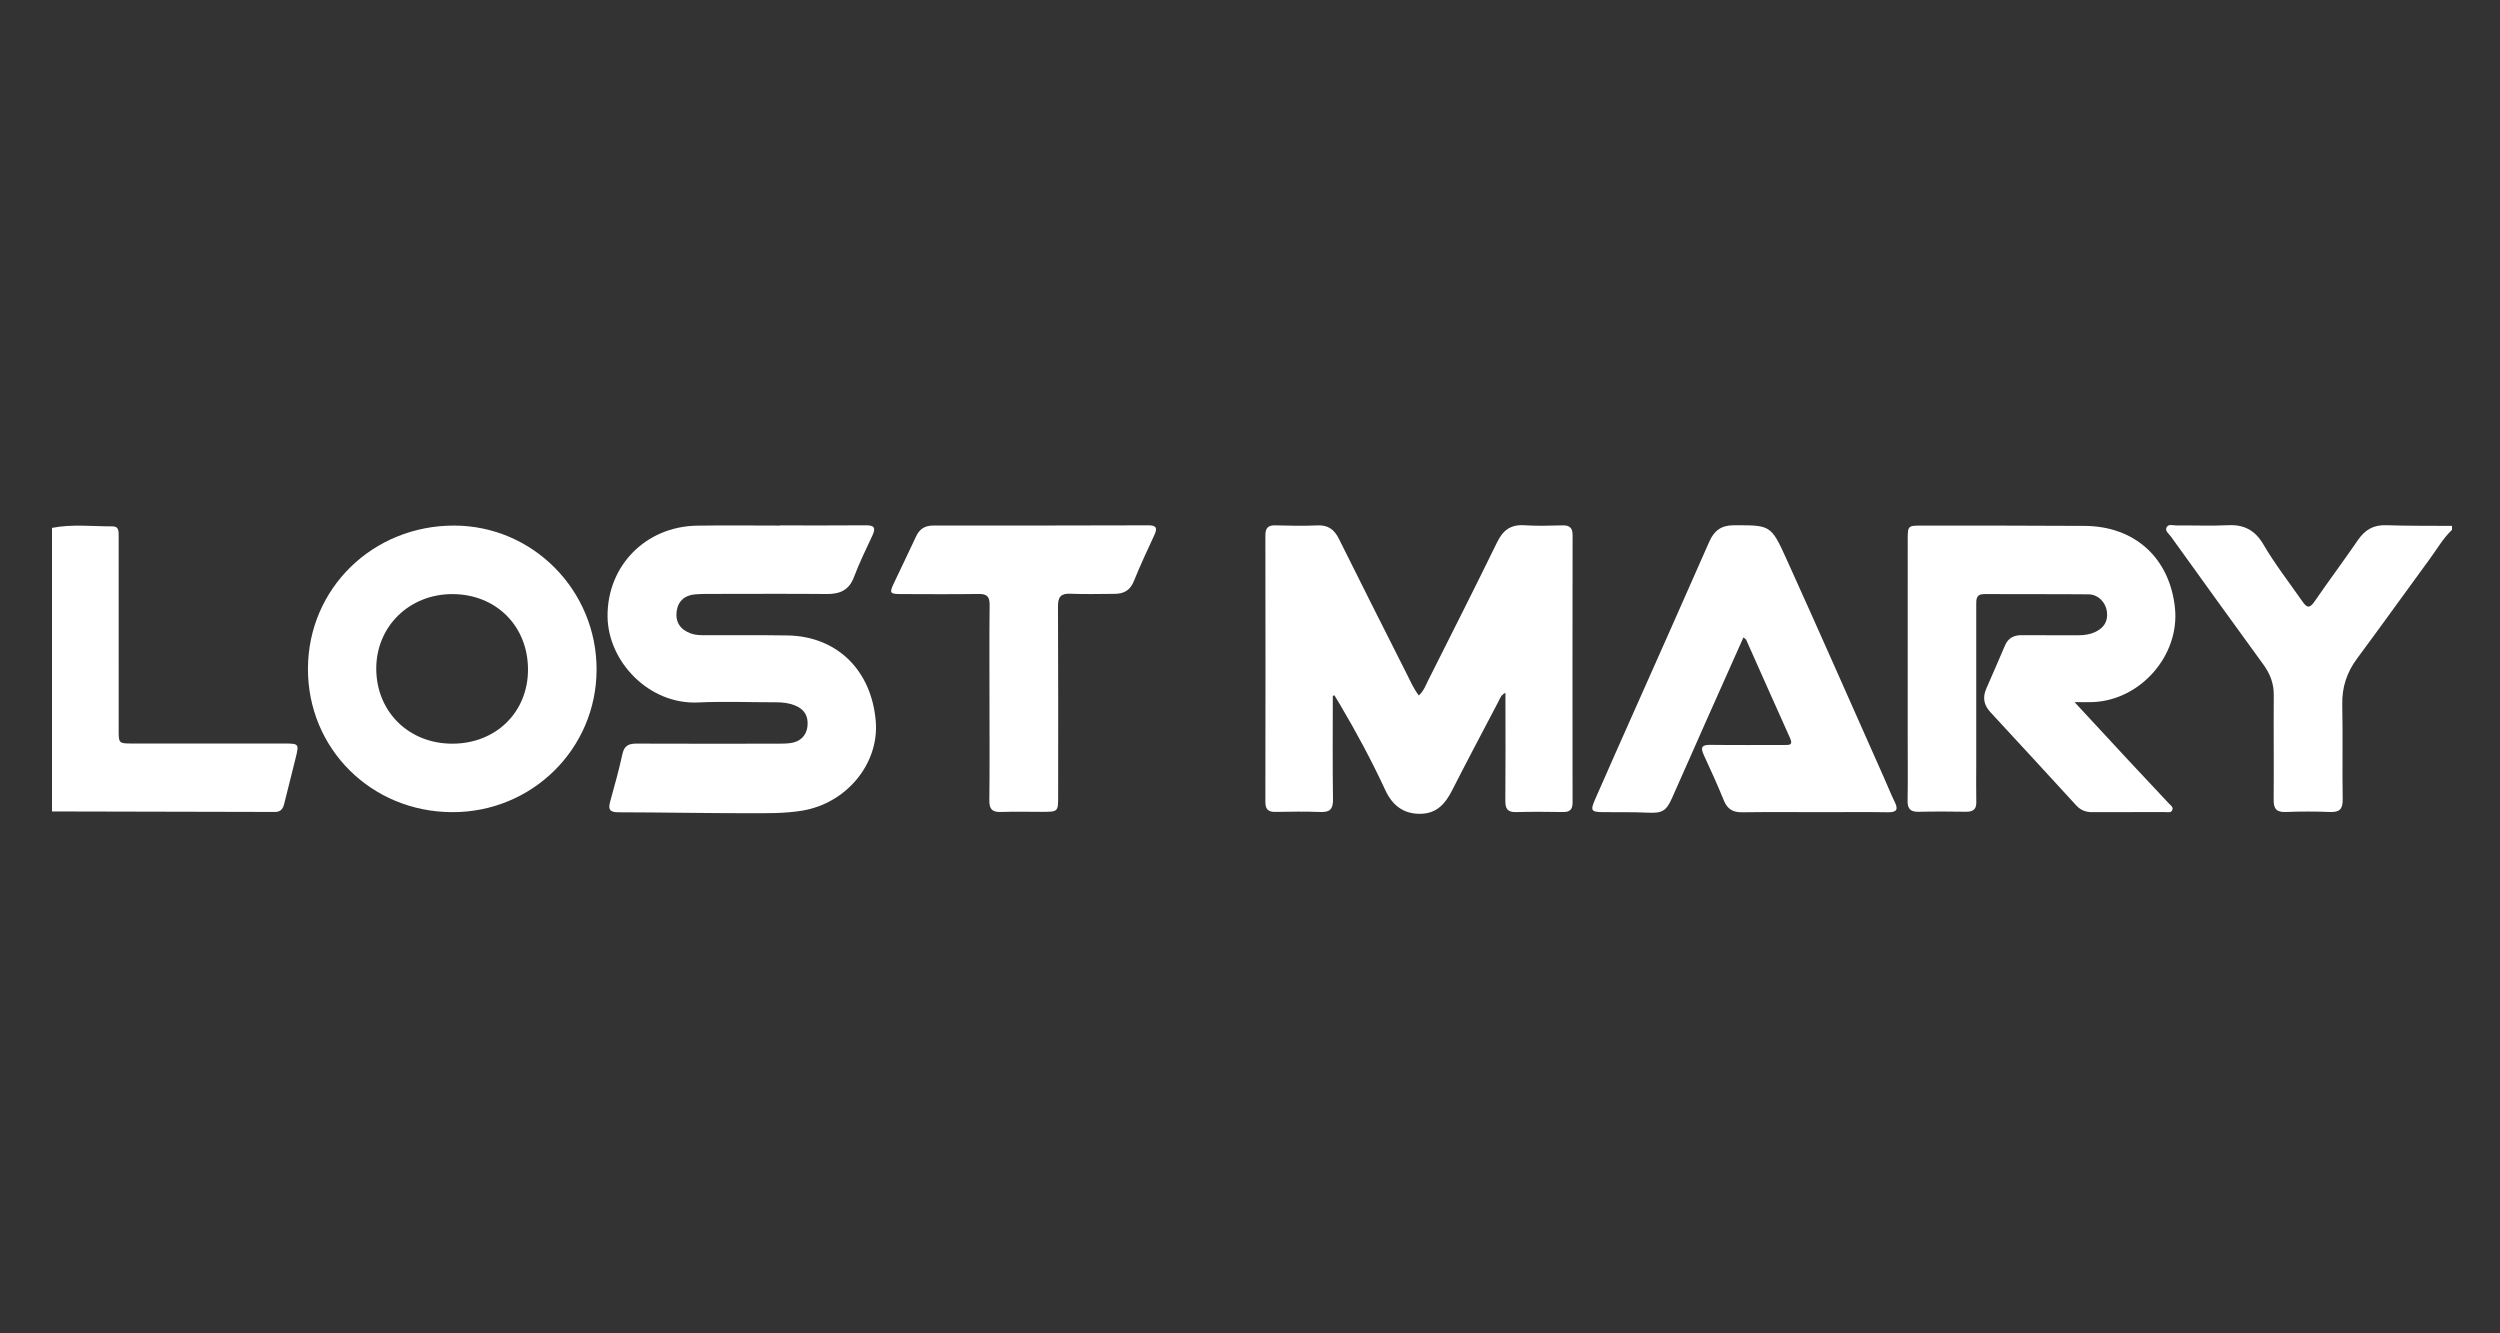
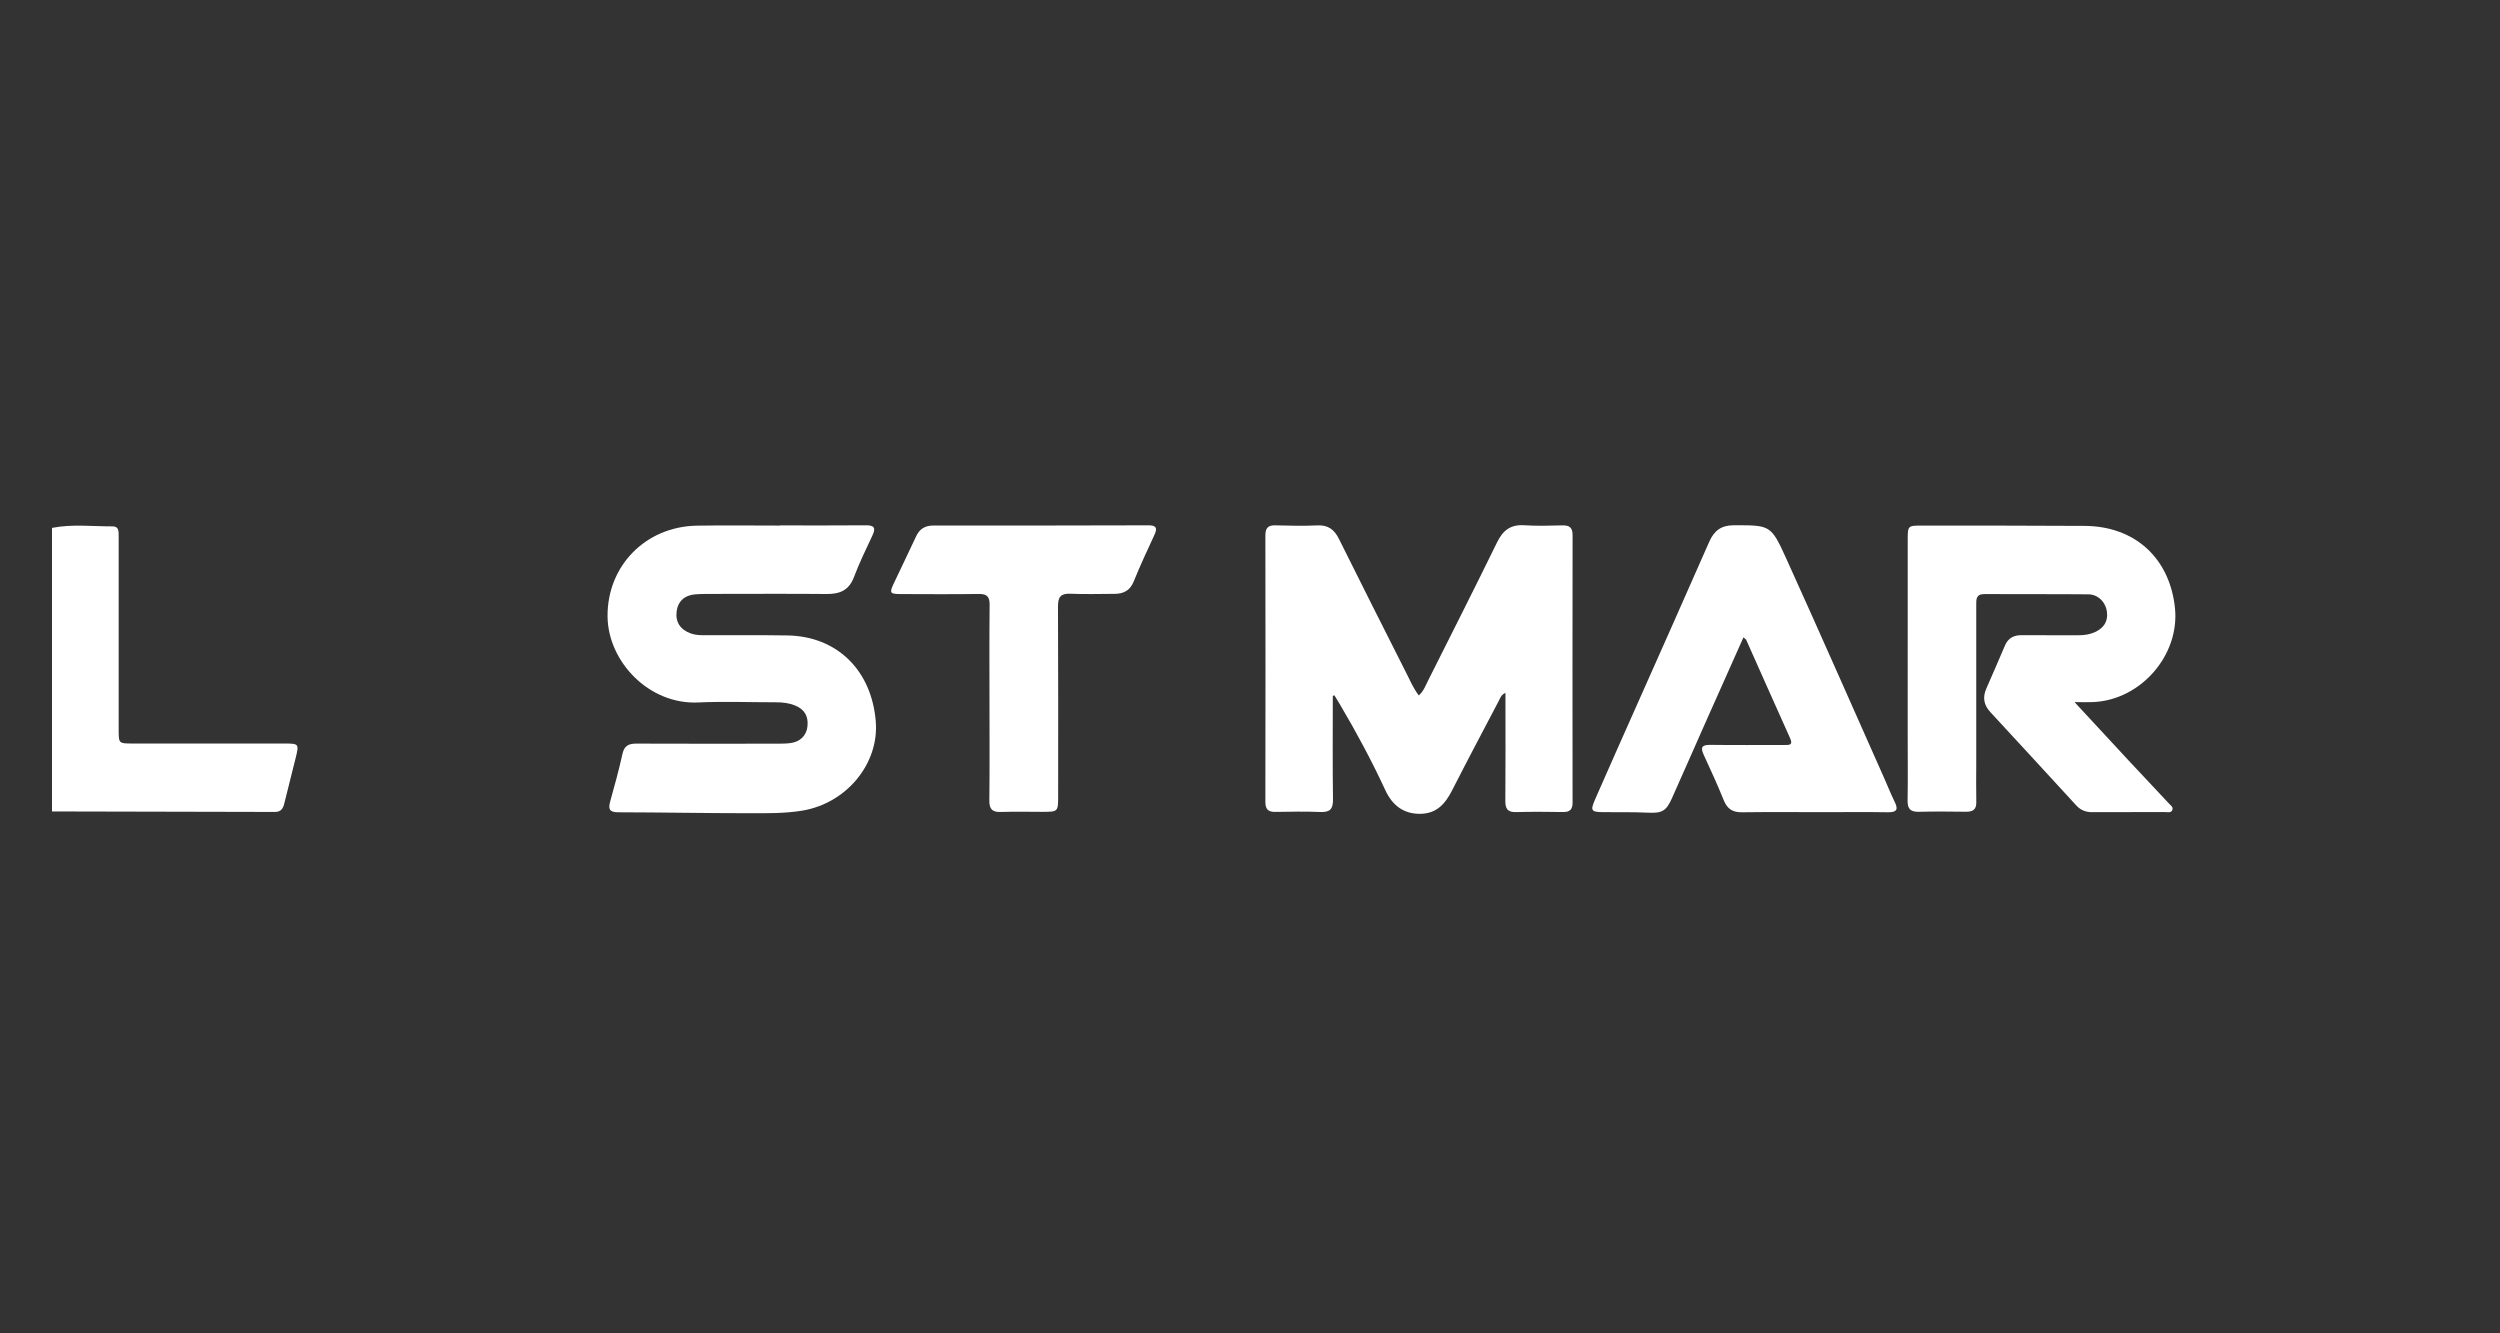
<svg xmlns="http://www.w3.org/2000/svg" version="1.1" id="Layer_1" x="0px" y="0px" viewBox="0 0 300 160" enable-background="new 0 0 300 160" xml:space="preserve">
  <rect x="0" y="0" width="300" height="160" fill="#333333" stroke="none" />
  <g display="none">
    <path display="inline" fill-rule="evenodd" clip-rule="evenodd" d="M55.654,91.751c-0.048-1.617-0.523-3.092-1.427-4.519   c-0.904-1.475-2.045-2.759-3.472-3.853c-2.806-2.14-5.851-3.472-9.133-4.043s-6.612-1.046-10.084-1.379   c-3.377-0.238-6.707-0.951-9.894-2.093c-1.284-0.523-2.331-1.189-3.092-1.95c-0.713-0.761-1.094-1.712-1.142-2.854   c0.143-2.045,1.142-3.52,3.092-4.424c1.903-0.951,4.043-1.57,6.374-1.807c2.331-0.285,4.138-0.381,5.47-0.285   c4.186-0.143,7.753,0.571,10.75,2.093s4.852,4.138,6.231,8.752c0,0,0.19,0.523,0.428,0.761c0.381,0.381,0.856,0.285,0.856,0.285   c0.618,0,1.046-0.285,1.427-0.856c0.476-0.713,0.571-1.332,0.571-2.473v-4.899c0-2.093-0.095-3.472-0.285-4.043   s-0.523-0.856-0.951-0.761c0,0-1.284-0.476-1.712-0.666c-0.333-0.143-1.379-0.523-1.379-0.523c-2.378-0.761-5.185-1.332-8.372-1.76   c-3.282-0.333-6.374-0.476-9.228-0.476c-3.187,0-6.564,0.428-10.084,1.332c-3.567,0.904-6.659,2.331-9.228,4.328   c-2.569,2.045-3.948,4.709-4.043,7.896c0.19,3.187,1.57,5.66,4.233,7.42c2.664,1.76,5.565,2.949,8.847,3.663   c3.33,0.713,6.088,1.094,8.181,1.237l7.61,1.142c2.664,0.523,4.852,1.332,6.754,2.426c1.807,1.142,2.759,2.854,2.854,5.09   c-0.143,2.331-1.189,4.091-3.187,5.28c-1.903,1.237-4.138,1.998-6.612,2.378c-2.426,0.428-4.186,0.523-6.088,0.571   c-4.376,0.19-7.801-0.381-10.655-1.712c-2.949-1.332-5.042-4.328-6.326-8.942c0,0-0.19-0.904-0.381-1.142   c-0.143-0.238-0.476-0.19-0.476-0.19c-0.571,0.048-1.142,0.523-1.665,1.332c-0.523,0.856-0.761,1.855-0.761,3.092v7.515   c-0.048,0.713,0.095,1.189,0.476,1.427c0.333,0.19,0.951,0.285,1.95,0.285c3.758,1.237,7.325,1.998,10.655,2.283   c3.33,0.333,6.041,0.476,8.086,0.381h0.666c3.234,0.048,6.659-0.428,10.369-1.427c3.71-0.951,6.945-2.569,9.608-4.804   C54.084,98.601,55.511,95.557,55.654,91.751v-0.095V91.751z" />
    <path display="inline" fill-rule="evenodd" clip-rule="evenodd" d="M143.888,103.785l-1.617-0.285l-1.807-0.476   c-0.856-0.333-1.665-1.094-2.521-2.331c-0.856-1.142-1.475-2.331-1.903-3.567l-9.941-30.918l-0.095-0.19v-0.19   c0.048-0.809,0.761-1.427,2.093-1.712l3.948-0.761c1.332-0.19,2.093-0.523,2.236-0.951c0.048-0.095-0.143-0.333-0.571-0.571   c-0.523-0.238-1.807-0.428-3.853-0.476h-8.086c-1.617,0-3.044,0.143-4.328,0.476c-1.284,0.333-2.283,1.142-2.949,2.426   L98.701,94.558l-16.553-30.3c-0.713-1.284-1.57-2.093-2.569-2.521c-0.951-0.333-2.045-0.476-3.282-0.476H64.168   c-1.094,0-1.807,0.143-2.236,0.381c-0.381,0.19-0.571,0.428-0.571,0.666c0.048,0.523,0.761,0.856,1.998,1.046   c1.237,0.19,2.473,0.618,3.758,1.332c1.237,0.713,1.903,1.998,2.045,3.948l-0.095,1.427l-0.285,1.237L60.315,97.84   c-0.381,1.189-0.951,2.331-1.665,3.377c-0.713,0.999-1.237,1.427-2.236,1.712l-1.427,0.333l-1.998,0.476   c-0.999,0.238-1.712,0.571-1.712,0.951c0,0.523,0.476,0.904,1.237,0.951l2.331,0.095h14.317c1.427,0,2.426-0.048,3.139-0.238   s0.856-0.428,0.856-0.618c-0.143-0.523-0.761-0.904-1.903-1.142c-1.379-0.285-2.093-0.476-3.567-0.951   c-1.189-0.428-2.093-0.809-1.903-1.998l0.19-0.571l0.951-3.282l2.711-8.467l5.28-16.363l17.028,31.346   c0.571,1.046,1.237,1.76,1.95,2.14c0.618,0.476,1.332,0.666,2.14,0.666c1.332-0.048,2.473-0.618,3.377-1.617   c0.951-1.046,1.76-2.188,2.378-3.472l15.173-29.253l9.037,28.064v0.19l0.095,0.476c-0.143,1.189-0.761,1.95-1.95,2.331   l-3.615,0.809c-1.237,0.19-1.855,0.571-1.95,1.142l0.476,0.476l1.332,0.285h23.83c0.285,0,0.428-0.143,0.571-0.381l0.19-0.476   l-0.285-0.666L143.888,103.785v-0.095V103.785z" />
    <path display="inline" fill-rule="evenodd" clip-rule="evenodd" d="M207.245,82.333c-0.143-5.042-1.855-9.275-5.185-12.7   c-3.33-3.377-7.373-5.946-12.129-7.61c-4.757-1.665-9.275-2.521-13.556-2.521c-5.042,0-10.036,0.809-14.983,2.426   c-4.947,1.665-9.275,4.138-12.985,7.42c-3.71,3.187-6.564,7.182-7.515,12.129c-0.19,0.951-0.285,2.473-0.285,3.282   c0,4.899,1.903,8.99,4.994,12.415s6.897,5.993,11.463,7.801c4.519,1.712,9.037,2.569,13.651,2.569h0.761   c6.088,0,10.464-0.761,15.982-2.473c5.47-1.712,10.036-4.471,13.842-8.181C205.152,93.131,207.15,88.327,207.245,82.333    M176.09,102.739c-3.9,0-7.658-0.809-11.273-2.473c-3.567-1.712-6.516-4.091-8.847-7.135c-2.331-3.092-3.472-6.659-3.567-10.75   V81.62l0.095-0.761c0.428-3.282,1.665-6.136,3.663-8.562s4.424-4.328,7.278-5.66c2.949-1.427,6.041-2.14,9.323-2.14   c3.663,0,7.23,0.856,10.702,2.616c3.472,1.807,6.374,4.186,8.657,7.23c2.236,2.997,3.425,6.516,3.567,10.464   c-0.048,3.71-1.046,6.897-2.997,9.513c-1.903,2.711-4.376,4.757-7.42,6.231C182.368,101.978,179.324,102.739,176.09,102.739v-0.095   V102.739z" />
    <path display="inline" fill-rule="evenodd" clip-rule="evenodd" d="M223.132,72.82l0.19-4.233c0.048-0.999,0.238-1.76,0.476-2.188   c0.713-1.284,1.807-2.093,3.282-2.426l3.853-0.571c1.379-0.143,1.855-0.428,1.903-1.094c-0.048-0.523-0.428-0.856-1.237-0.951   l-1.807-0.095l-23.783-0.048l-1.998,0.048c-0.713,0.095-1.046,0.523-1.046,0.999c0.048,0.618,0.666,0.999,1.807,1.094l3.948,0.571   c1.427,0.333,2.521,1.142,3.282,2.426c0,0,0.381,0.951,0.428,2.093c0.048,1.046,0.143,4.376,0.143,4.376v23.355   c-0.143,3.377-0.951,5.47-2.521,6.279c-1.522,0.761-3.092,1.094-4.614,1.046c-1.617-0.048-2.426,0.333-2.521,1.142   c0,0.523,0.333,0.809,0.951,0.951l2.045,0.095h23.878l2.093-0.095c0.571-0.143,0.904-0.428,0.951-0.951   c-0.048-0.666-0.713-0.999-1.903-1.046l-3.853-0.571c-1.379-0.333-2.521-1.094-3.282-2.426c-0.238-0.428-0.428-1.189-0.476-2.188   l-0.19-4.233V90.42l9.323-7.896c2.854,4.424,6.136,8.752,9.799,12.985c3.567,4.233,7.706,7.848,12.319,10.893   c4.566,2.949,9.751,4.661,15.554,5.185c0,0,2.854,0.095,4.424,0c0.666-0.048,2.283-0.238,2.283-0.238   c1.142-0.143,1.379-0.428,1.379-0.809c0-0.476-0.666-0.761-1.522-0.856l-2.14-0.285c-2.14-0.333-4.424-1.189-6.945-2.616   c-2.569-1.332-4.614-2.711-6.136-4.138c-3.425-2.949-6.659-6.469-9.798-10.56l-11.796-15.697l10.274-8.562   c1.427-1.237,2.806-2.14,4.138-2.854c1.332-0.761,2.711-1.284,4.138-1.427c0,0,1.046-0.143,1.712-0.523   c0.38-0.238,0.856-0.523,0.856-0.951c0-0.381-0.143-0.381-0.333-0.523c-0.238-0.19-1.142-0.19-1.142-0.19h-21.024   c-0.381,0-0.713,0.143-0.951,0.381l-0.381,0.571c0.048,0.571,0.713,0.999,1.95,1.237l3.567,0.666   c1.189,0.238,1.903,0.666,1.998,1.237l-0.095,0.285l-10.75,8.942l-10.702,8.942L223.132,72.82v-0.095V72.82L223.132,72.82z" />
    <path display="inline" fill-rule="evenodd" clip-rule="evenodd" d="M276.548,54.603h5.137c0.523,0,1.237,0.048,1.807,0.428   c0.571,0.333,1.046,0.999,1.046,2.236c0,1.189-0.428,1.855-1.046,2.236c-0.618,0.381-1.427,0.476-2.188,0.476h-4.757h-0.095v-0.095   v-5.185v-0.095L276.548,54.603L276.548,54.603z M281.59,61.737c1.189,0,1.855,0.333,2.236,0.856   c0.381,0.476,0.428,1.142,0.428,1.76l0,0c0,0.285,0,1.046,0.095,1.807c0,0.143,0,0.238,0.048,0.381   c0.048,0.666,0.143,1.284,0.238,1.665v0.048h0.048h2.521h0.095v-0.095v-0.333v-0.048l-0.048-0.048   c-0.285-0.19-0.476-0.333-0.571-0.523c-0.095-0.238-0.143-0.523-0.143-0.904l0,0l-0.143-2.759c-0.048-1.094-0.285-1.712-0.618-2.14   c-0.285-0.381-0.666-0.571-1.094-0.713c0.428-0.285,0.904-0.618,1.284-1.142c0.428-0.571,0.713-1.379,0.713-2.521l0,0   c0-1.665-0.666-2.711-1.617-3.33c-0.951-0.618-2.236-0.856-3.52-0.856l0,0h-7.04h-0.095v0.095v15.269v0.095h0.095h2.045h0.095   v-0.095v-6.469H281.59z" />
    <path display="inline" fill-rule="evenodd" clip-rule="evenodd" d="M280.449,48.372c-6.754,0-12.224,5.47-12.224,12.224   s5.47,12.224,12.224,12.224s12.224-5.47,12.224-12.224S287.203,48.372,280.449,48.372 M280.449,71.869   c-6.231,0-11.273-5.042-11.273-11.273s5.042-11.273,11.273-11.273c6.231,0,11.273,5.042,11.273,11.273   C291.769,66.827,286.68,71.869,280.449,71.869z" />
  </g>
  <g display="none">
    <path display="inline" d="M127.814,49.608c7.659,0,15.319,0.066,22.977-0.024c4.959-0.058,9.488,1.388,13.846,3.525   c2.969,1.456,5.535,3.453,7.471,6.179c1.872,2.637,2.775,5.602,2.781,8.807c0.024,12.261,0,24.522,0.025,36.784   c0.001,0.394,0.261,0.862,0.541,1.168c2.669,2.919,5.371,5.807,8.059,8.709c1.253,1.353,1.406,3.104,0.291,4.588   c-1.044,1.389-2.396,2.445-4.025,3.102c-0.936,0.377-1.782,0.273-2.536-0.484c-3.583-3.599-7.175-7.189-10.79-10.755   c-0.286-0.282-0.777-0.499-1.176-0.505c-5.181-0.078-10.363-0.117-15.544-0.158c-8.713-0.069-17.425-0.139-26.138-0.197   c-4.168-0.028-8.292-0.248-12.266-1.735c-8.128-3.041-13.07-10.092-13.086-18.753c-0.015-7.712-0.059-15.424-0.097-23.135   c-0.019-3.921-0.074-7.842-0.064-11.763c0.002-0.778,0.139-1.58,0.358-2.329c0.597-2.035,1.882-2.954,4.02-2.956   c8.451-0.005,16.903-0.002,25.354-0.002C127.814,49.652,127.814,49.63,127.814,49.608z M165.379,102.893   c0.019-0.358,0.037-0.582,0.041-0.807c0.056-3.426,0.203-6.854,0.147-10.278c-0.128-7.838-0.255-15.679-0.573-23.511   c-0.253-6.248-5.274-10.903-11.592-10.93c-15.09-0.065-30.18-0.077-45.27-0.106c-0.345-0.001-0.69,0.044-1.002,0.065   c0,2.965,0,5.798,0,8.631c0,7.649-0.018,15.298,0.015,22.947c0.006,1.442,0.044,2.92,0.356,4.317   c1.173,5.253,7.102,9.735,12.801,9.733c14.727-0.005,29.454-0.038,44.181-0.06C164.744,102.893,165.006,102.893,165.379,102.893z" />
-     <path display="inline" d="M186.226,79.671c0-7.613,0-15.227,0-22.84c0-4.198,2.615-7.107,6.799-7.152   c7.655-0.083,15.312,0.013,22.969,0.055c4.884,0.027,9.773,0.238,14.651,0.094c4.235-0.125,8.093,0.998,11.795,2.814   c10.758,5.279,16.055,14.041,16.334,25.911c0.139,5.892-0.605,11.656-3.179,17.031c-4.006,8.366-10.604,13.327-19.837,14.692   c-0.584,0.086-1.184,0.097-1.776,0.097c-12.346,0.016-24.693,0.028-37.039,0.035c-2.366,0.001-4.661-0.357-6.824-1.381   c-2.59-1.226-3.869-3.251-3.864-6.12c0.013-7.746,0.004-15.491,0.004-23.237C186.248,79.671,186.237,79.671,186.226,79.671z    M196.053,57.126c0,15.333,0,30.521,0,45.768c0.669,0,1.187,0.003,1.704,0c10.928-0.077,21.856-0.231,32.784-0.203   c6.759,0.017,11.688-2.922,14.813-8.758c3.197-5.97,3.885-12.462,3.172-19.105c-0.508-4.733-2.348-8.92-5.923-12.173   c-3.778-3.438-8.152-5.491-13.392-5.475c-7.529,0.024-15.058-0.034-22.587-0.051C203.096,57.12,199.568,57.126,196.053,57.126z" />
-     <path display="inline" d="M23.771,74.665c17.864,0,35.584,0,53.438,0c0-0.481,0-0.863,0-1.245c0-6.462,0.072-12.924-0.039-19.384   c-0.041-2.414,1.938-4.703,5.013-4.695c2.976,0.008,4.992,1.874,4.997,4.668c0.024,12.889,0.044,25.778,0.072,38.667   c0.01,4.416,0.046,8.833,0.059,13.249c0.007,2.371-1.376,4.082-3.682,4.592c-2.521,0.558-5.086-0.503-5.983-2.556   c-0.254-0.581-0.354-1.271-0.357-1.912c-0.035-6.989-0.037-13.977-0.048-20.966c-0.001-0.355,0-0.71,0-1.077   c-17.837,0-35.583,0-53.469,0c0,0.489-0.001,0.872,0,1.255c0.021,6.922,0.046,13.844,0.061,20.767   c0.005,2.277-0.94,3.679-2.938,4.416c-1.948,0.718-4.479,0.242-5.636-1.267c-0.546-0.712-0.726-1.705-1.059-2.576   c-0.044-0.115-0.006-0.261-0.007-0.393c-0.022-13.647-0.04-27.295-0.068-40.942c-0.008-3.823-0.068-7.645-0.055-11.468   c0.008-2.334,1.689-4.016,4.196-4.317c2.533-0.304,4.789,1.046,5.344,3.227c0.104,0.408,0.121,0.846,0.122,1.27   c0.018,6.56,0.026,13.12,0.037,19.68C23.772,73.981,23.771,74.305,23.771,74.665z" />
+     <path display="inline" d="M186.226,79.671c0-7.613,0-15.227,0-22.84c0-4.198,2.615-7.107,6.799-7.152   c7.655-0.083,15.312,0.013,22.969,0.055c4.884,0.027,9.773,0.238,14.651,0.094c4.235-0.125,8.093,0.998,11.795,2.814   c10.758,5.279,16.055,14.041,16.334,25.911c-4.006,8.366-10.604,13.327-19.837,14.692   c-0.584,0.086-1.184,0.097-1.776,0.097c-12.346,0.016-24.693,0.028-37.039,0.035c-2.366,0.001-4.661-0.357-6.824-1.381   c-2.59-1.226-3.869-3.251-3.864-6.12c0.013-7.746,0.004-15.491,0.004-23.237C186.248,79.671,186.237,79.671,186.226,79.671z    M196.053,57.126c0,15.333,0,30.521,0,45.768c0.669,0,1.187,0.003,1.704,0c10.928-0.077,21.856-0.231,32.784-0.203   c6.759,0.017,11.688-2.922,14.813-8.758c3.197-5.97,3.885-12.462,3.172-19.105c-0.508-4.733-2.348-8.92-5.923-12.173   c-3.778-3.438-8.152-5.491-13.392-5.475c-7.529,0.024-15.058-0.034-22.587-0.051C203.096,57.12,199.568,57.126,196.053,57.126z" />
    <path display="inline" d="M274.753,59.564c-6.242-0.009-11.094-4.924-11.082-11.226c0.011-6.165,4.946-11.006,11.209-10.996   c6.169,0.01,11.078,4.973,11.049,11.171C285.901,54.697,280.97,59.573,274.753,59.564z M281.841,54.72   c2.609-2.251,4.105-8.364-0.125-12.841c-3.784-4.004-10.205-3.95-13.934,0.095c-3.75,4.067-3.296,10.434,0.985,13.88   c4.686,3.772,10.637,1.953,12.727-0.805c-0.273-0.014-0.496-0.066-0.703-0.028c-0.95,0.173-1.503-0.236-1.959-1.064   c-0.602-1.093-1.324-2.123-2.035-3.152c-1.423-2.058-2.999-2.591-5.582-1.859c0,1.988,0,4.009,0,6.011c-0.666,0-1.216,0-1.782,0   c0-4.745,0-9.431,0-14.06c2.743,0,5.415-0.111,8.071,0.037c1.967,0.11,3.126,1.426,3.264,3.223   c0.165,2.142-0.728,3.501-2.718,4.134c-0.292,0.093-0.584,0.187-0.954,0.306C279.38,50.193,280.289,52.701,281.841,54.72z    M271.326,47.162c1.977-0.101,3.855-0.114,5.711-0.324c1.12-0.126,1.764-1.093,1.758-2.178c-0.006-1.086-0.683-2.034-1.821-2.107   c-1.856-0.119-3.725-0.032-5.648-0.032C271.326,43.96,271.326,45.455,271.326,47.162z" />
  </g>
  <g>
-     <path fill="#FFFFFF" d="M294.24,63.586c-1.061,0.992-1.766,2.259-2.615,3.414c-2.933,3.992-5.807,8.027-8.761,12.003   c-1.246,1.677-1.839,3.466-1.793,5.566c0.082,3.792-0.011,7.587,0.051,11.38c0.019,1.176-0.412,1.534-1.537,1.489   c-1.757-0.069-3.521-0.069-5.278,0c-1.096,0.043-1.477-0.346-1.467-1.444c0.038-4.192-0.02-8.386,0.013-12.578   c0.011-1.391-0.434-2.551-1.24-3.658c-3.715-5.103-7.402-10.226-11.087-15.35c-0.244-0.34-0.75-0.678-0.54-1.118   c0.218-0.459,0.793-0.227,1.207-0.232c2.08-0.021,4.163,0.068,6.238-0.033c1.906-0.093,3.225,0.68,4.155,2.273   c1.392,2.385,3.091,4.561,4.664,6.823c0.552,0.793,0.875,0.964,1.498,0.054c1.693-2.471,3.497-4.867,5.185-7.341   c0.842-1.234,1.859-1.86,3.393-1.807c2.636,0.09,5.277,0.06,7.915,0.08C294.24,63.267,294.24,63.426,294.24,63.586z" />
    <path fill="#FFFFFF" d="M6.24,63.347c2.417-0.478,4.855-0.172,7.284-0.181c0.741-0.003,0.715,0.609,0.715,1.141   c0.001,2.595,0.001,5.191,0.002,7.786c0,5.151-0.001,10.301,0.001,15.452c0,1.67,0.003,1.676,1.636,1.677   c6.079,0.003,12.158-0.001,18.236,0.002c1.763,0.001,1.786,0.032,1.361,1.749c-0.45,1.821-0.916,3.638-1.363,5.46   c-0.147,0.601-0.407,1.003-1.12,1.001c-8.917-0.028-17.834-0.042-26.751-0.06C6.24,86.03,6.24,74.688,6.24,63.347z" />
    <path fill="#FFFFFF" d="M159.936,83.496c0,4.149-0.036,8.299,0.023,12.448c0.017,1.169-0.39,1.54-1.523,1.495   c-1.796-0.071-3.598-0.043-5.397-0.011c-0.873,0.016-1.196-0.331-1.194-1.205c0.018-10.658,0.017-21.317,0.001-31.975   c-0.001-0.867,0.307-1.229,1.189-1.207c1.678,0.041,3.361,0.088,5.036,0.007c1.317-0.064,2.049,0.501,2.613,1.639   c2.658,5.366,5.367,10.708,8.062,16.056c0.459,0.912,0.859,1.861,1.515,2.714c0.582-0.539,0.808-1.188,1.107-1.784   c2.776-5.531,5.574-11.051,8.289-16.611c0.704-1.443,1.635-2.14,3.271-2.031c1.513,0.101,3.038,0.051,4.556,0.014   c0.853-0.021,1.229,0.272,1.227,1.169c-0.017,10.698-0.016,21.397-0.003,32.095c0.001,0.819-0.318,1.146-1.137,1.134   c-1.879-0.028-3.759-0.047-5.637,0.008c-1.021,0.03-1.301-0.398-1.293-1.353c0.035-3.912,0.014-7.824,0.013-11.736   c0-0.384,0-0.768,0-1.218c-0.532,0.238-0.636,0.646-0.812,0.982c-1.874,3.57-3.763,7.133-5.594,10.725   c-0.814,1.597-1.84,2.779-3.803,2.807c-2.08,0.03-3.397-1.089-4.204-2.833c-1.629-3.52-3.46-6.927-5.431-10.263   c-0.222-0.376-0.452-0.747-0.678-1.12C160.067,83.458,160.002,83.477,159.936,83.496z" />
    <path fill="#FFFFFF" d="M248.943,84.253c2.322,2.507,4.402,4.76,6.491,7.005c1.605,1.725,3.225,3.436,4.832,5.159   c0.208,0.223,0.562,0.432,0.409,0.793c-0.155,0.365-0.556,0.239-0.855,0.24c-2.918,0.009-5.837-0.006-8.755,0.01   c-0.771,0.004-1.39-0.238-1.913-0.809c-3.429-3.737-6.861-7.47-10.306-11.192c-0.801-0.865-0.955-1.784-0.478-2.857   c0.763-1.713,1.494-3.441,2.238-5.163c0.379-0.879,1.059-1.227,2.001-1.218c2.279,0.02,4.557-0.002,6.836,0.008   c0.691,0.003,1.353-0.099,1.981-0.39c1.02-0.471,1.548-1.261,1.413-2.388c-0.143-1.194-1.067-2.122-2.228-2.132   c-4.157-0.038-8.316-0.007-12.473-0.031c-1.057-0.006-0.986,0.684-0.986,1.379c0.001,6.307,0,12.613,0,18.92   c0,1.557-0.027,3.114,0.006,4.67c0.02,0.917-0.439,1.163-1.263,1.151c-1.879-0.027-3.759-0.04-5.637,0.005   c-0.974,0.024-1.361-0.329-1.344-1.322c0.043-2.514,0.013-5.029,0.013-7.544c0-7.903-0.001-15.807,0.001-23.71   c0-1.76,0.006-1.768,1.707-1.767c6.516,0.006,13.033-0.009,19.549,0.037c6.016,0.043,10.18,3.863,10.812,9.831   c0.598,5.647-4.062,11.037-9.787,11.31C250.574,84.279,249.936,84.253,248.943,84.253z" />
    <path fill="#FFFFFF" d="M93.589,63.049c3.438,0,6.877,0.019,10.314-0.012c0.98-0.009,1.224,0.286,0.8,1.192   c-0.778,1.662-1.586,3.318-2.233,5.033c-0.596,1.579-1.701,2.031-3.26,2.018c-4.437-0.038-8.875-0.015-13.313-0.011   c-0.799,0.001-1.601-0.007-2.398,0.045c-1.323,0.086-2.138,0.826-2.299,2.024c-0.174,1.292,0.421,2.213,1.69,2.675   c0.58,0.211,1.174,0.212,1.774,0.213c3.278,0.006,6.557-0.026,9.834,0.027c5.95,0.095,10.11,4.183,10.597,10.351   c0.396,5.017-3.491,9.808-8.88,10.682c-2.074,0.337-4.222,0.302-6.336,0.301c-5.235-0.002-10.47-0.103-15.705-0.113   c-1.074-0.002-1.198-0.417-0.947-1.315c0.526-1.882,1.047-3.769,1.465-5.677c0.218-0.995,0.747-1.253,1.679-1.249   c5.597,0.024,11.194,0.013,16.791,0.008c0.559,0,1.123,0.003,1.676-0.068c1.182-0.15,1.937-0.907,2.057-1.994   c0.137-1.243-0.359-2.081-1.529-2.539c-0.715-0.28-1.466-0.366-2.234-0.365c-3.118,0.004-6.242-0.124-9.354,0.021   c-5.887,0.276-10.829-4.898-10.871-10.333c-0.047-6.063,4.567-10.781,10.726-10.883c3.317-0.055,6.636-0.01,9.954-0.01   C93.589,63.065,93.589,63.057,93.589,63.049z" />
-     <path fill="#FFFFFF" d="M54.263,97.458c-9.721-0.028-17.352-7.631-17.309-17.246c0.042-9.609,7.794-17.17,17.573-17.142   c9.427,0.028,17.08,7.78,17.063,17.283C71.573,89.862,63.85,97.485,54.263,97.458z M54.274,89.242   c5.232,0.001,9.088-3.776,9.086-8.899c-0.002-5.224-3.842-9.05-9.081-9.051c-5.159,0-9.121,3.873-9.128,8.921   C45.145,85.387,49.039,89.241,54.274,89.242z" />
    <path fill="#FFFFFF" d="M209.215,76.483c-1.513,3.392-2.979,6.666-4.435,9.944c-1.394,3.136-2.768,6.282-4.171,9.414   c-0.686,1.531-1.217,1.759-2.903,1.679c-1.755-0.084-3.516-0.046-5.274-0.062c-1.507-0.014-1.621-0.161-1-1.582   c1.535-3.51,3.098-7.008,4.653-10.51c3.012-6.784,6.044-13.56,9.025-20.358c0.586-1.336,1.446-1.975,2.931-1.976   c4.376-0.002,4.467-0.072,6.3,3.972c3.988,8.796,7.874,17.638,11.801,26.461c0.406,0.912,0.768,1.844,1.212,2.736   c0.459,0.921,0.281,1.287-0.802,1.269c-2.558-0.042-5.117-0.013-7.675-0.013c-3.278,0-6.556-0.03-9.834,0.015   c-1.117,0.015-1.77-0.396-2.191-1.438c-0.747-1.849-1.579-3.665-2.415-5.477c-0.42-0.91-0.174-1.187,0.804-1.174   c2.958,0.039,5.916,0.012,8.875,0.014c0.567,0,1.09,0.055,0.693-0.824c-1.775-3.927-3.514-7.87-5.27-11.805   C209.51,76.706,209.426,76.667,209.215,76.483z" />
    <path fill="#FFFFFF" d="M118.738,84.32c-0.001-3.913-0.027-7.826,0.017-11.739c0.011-0.996-0.331-1.32-1.315-1.306   c-3.119,0.045-6.239,0.024-9.358,0.012c-1.298-0.005-1.371-0.125-0.823-1.291c0.883-1.879,1.798-3.743,2.671-5.627   c0.419-0.904,1.074-1.307,2.076-1.306c8.598,0.007,17.197,0.001,25.795-0.025c0.956-0.003,1.111,0.318,0.733,1.138   c-0.853,1.849-1.719,3.694-2.48,5.581c-0.446,1.106-1.219,1.503-2.316,1.504c-1.76,0.003-3.522,0.063-5.278-0.014   c-1.166-0.051-1.507,0.382-1.501,1.518c0.039,7.586,0.021,15.173,0.019,22.759c0,1.893-0.003,1.894-1.937,1.896   c-1.64,0.001-3.281-0.044-4.918,0.015c-1.031,0.037-1.415-0.317-1.402-1.376C118.767,92.147,118.739,88.233,118.738,84.32z" />
  </g>
</svg>